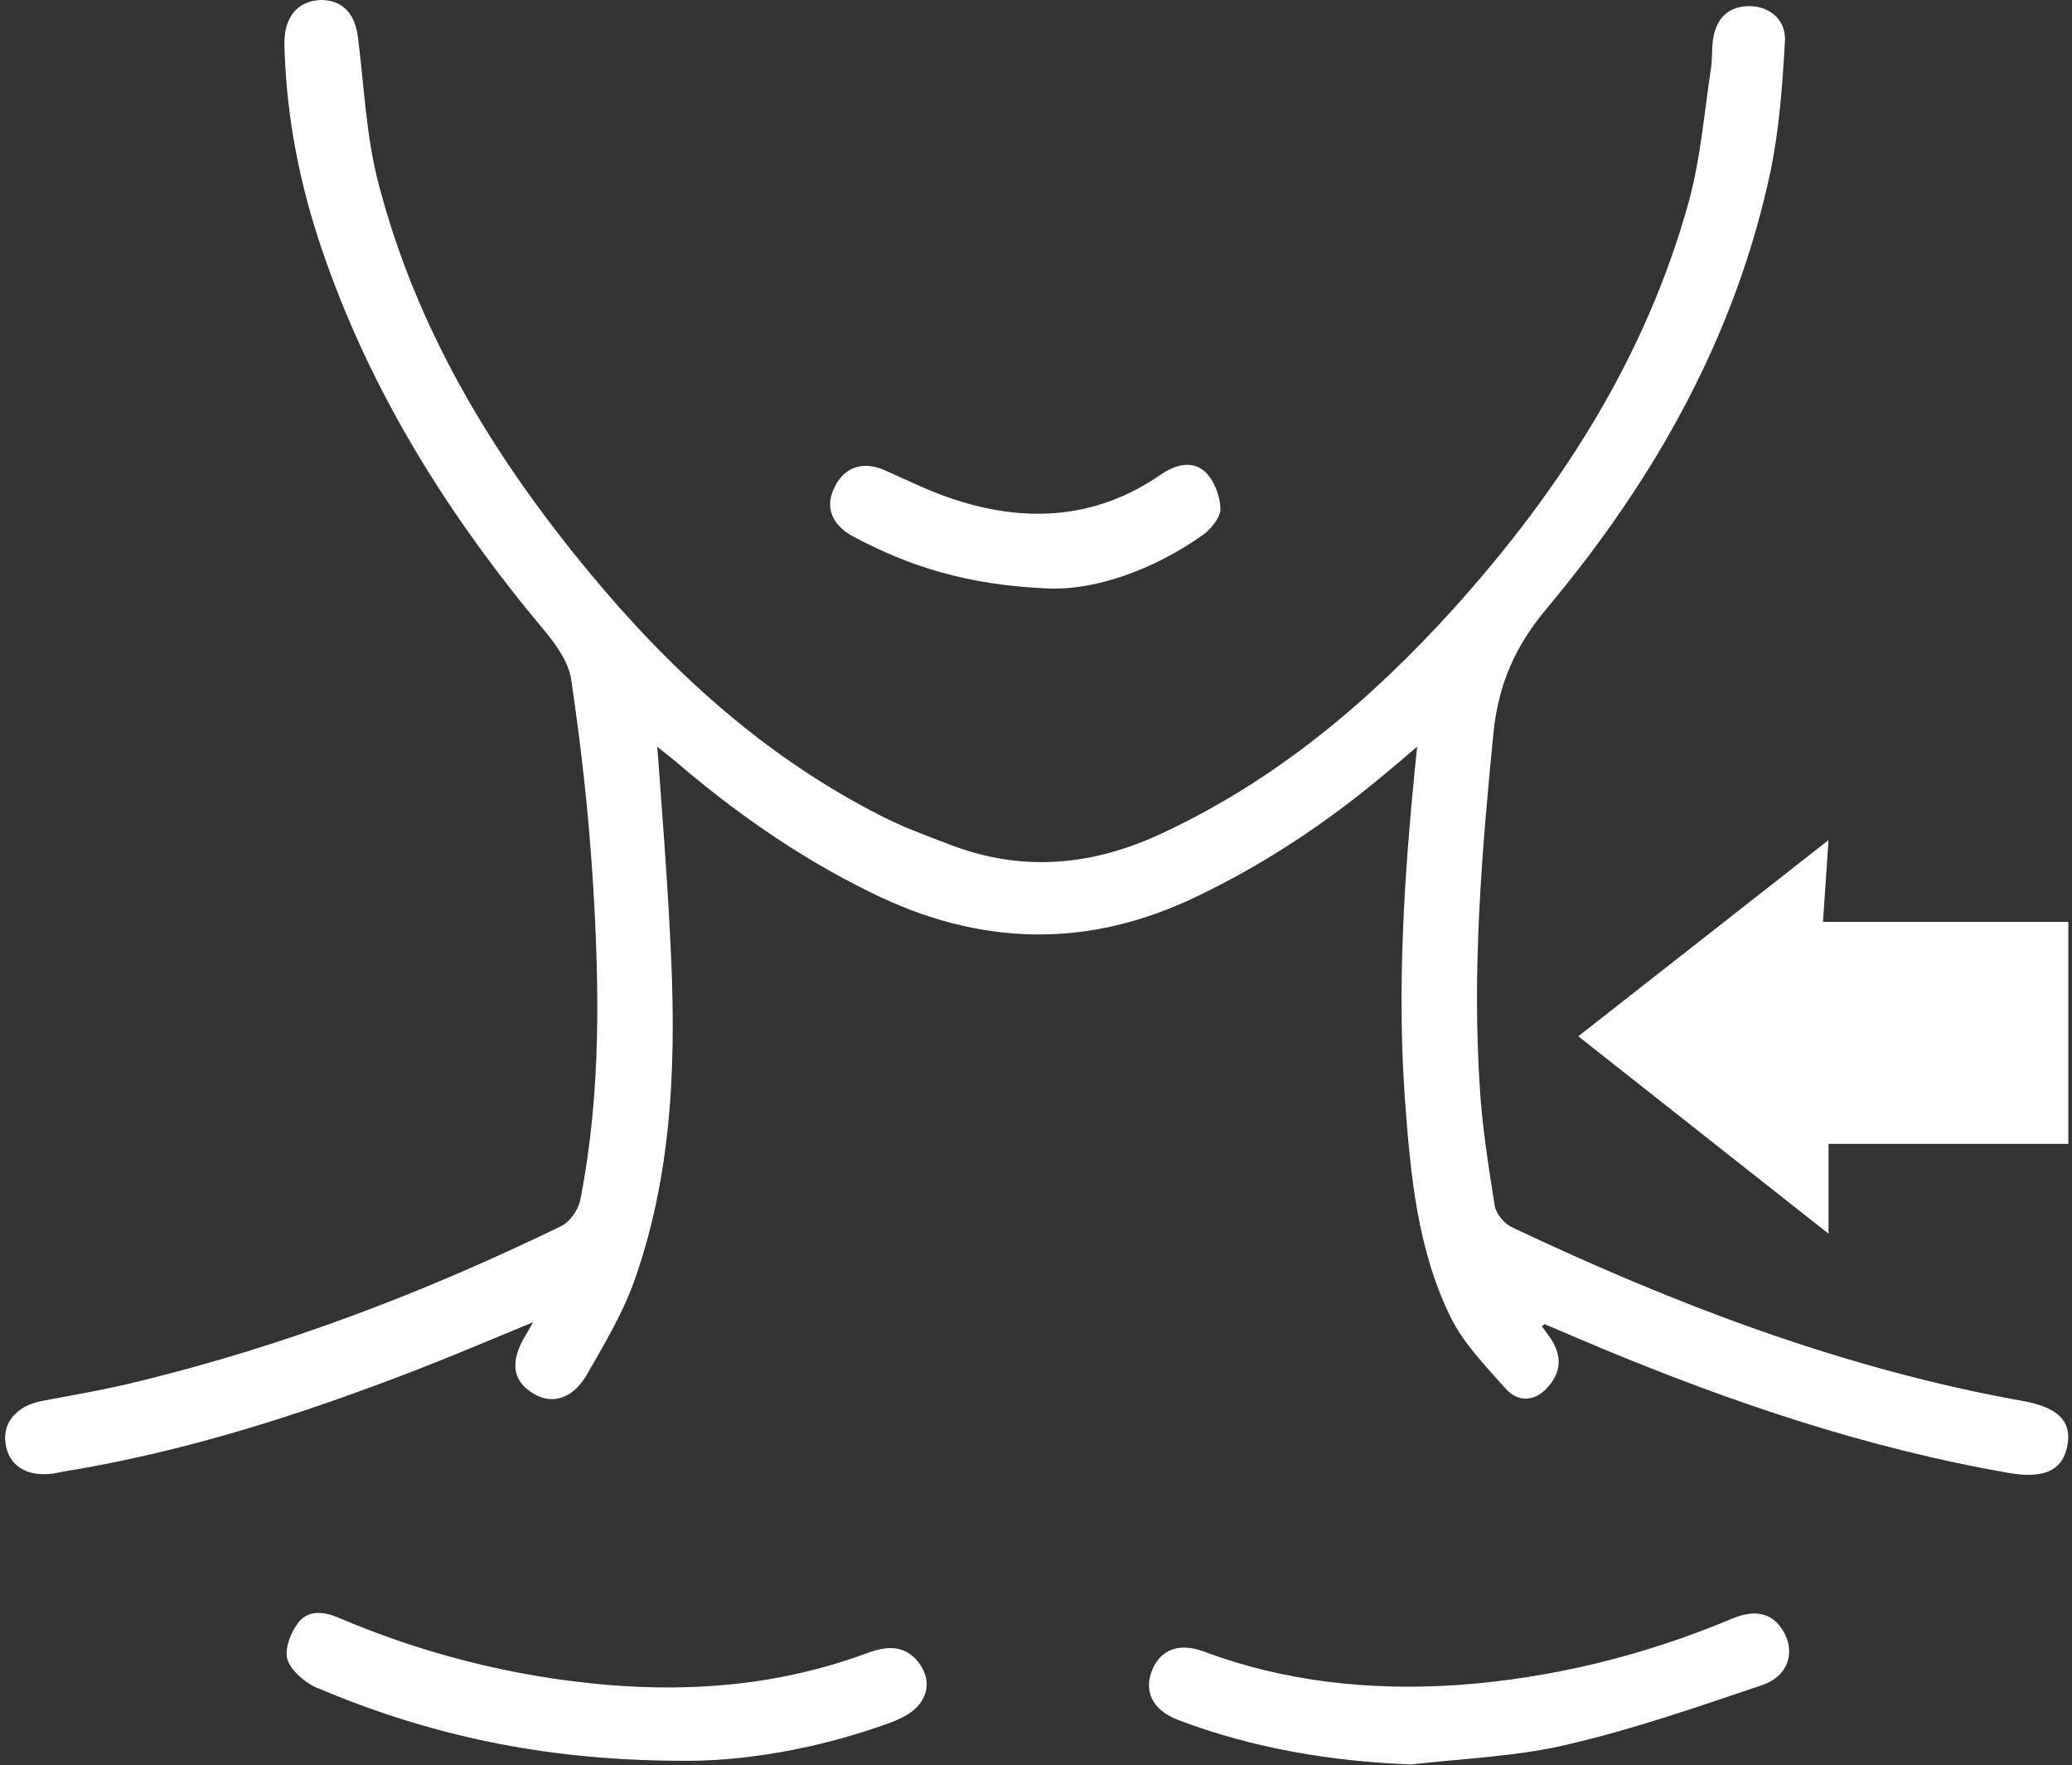
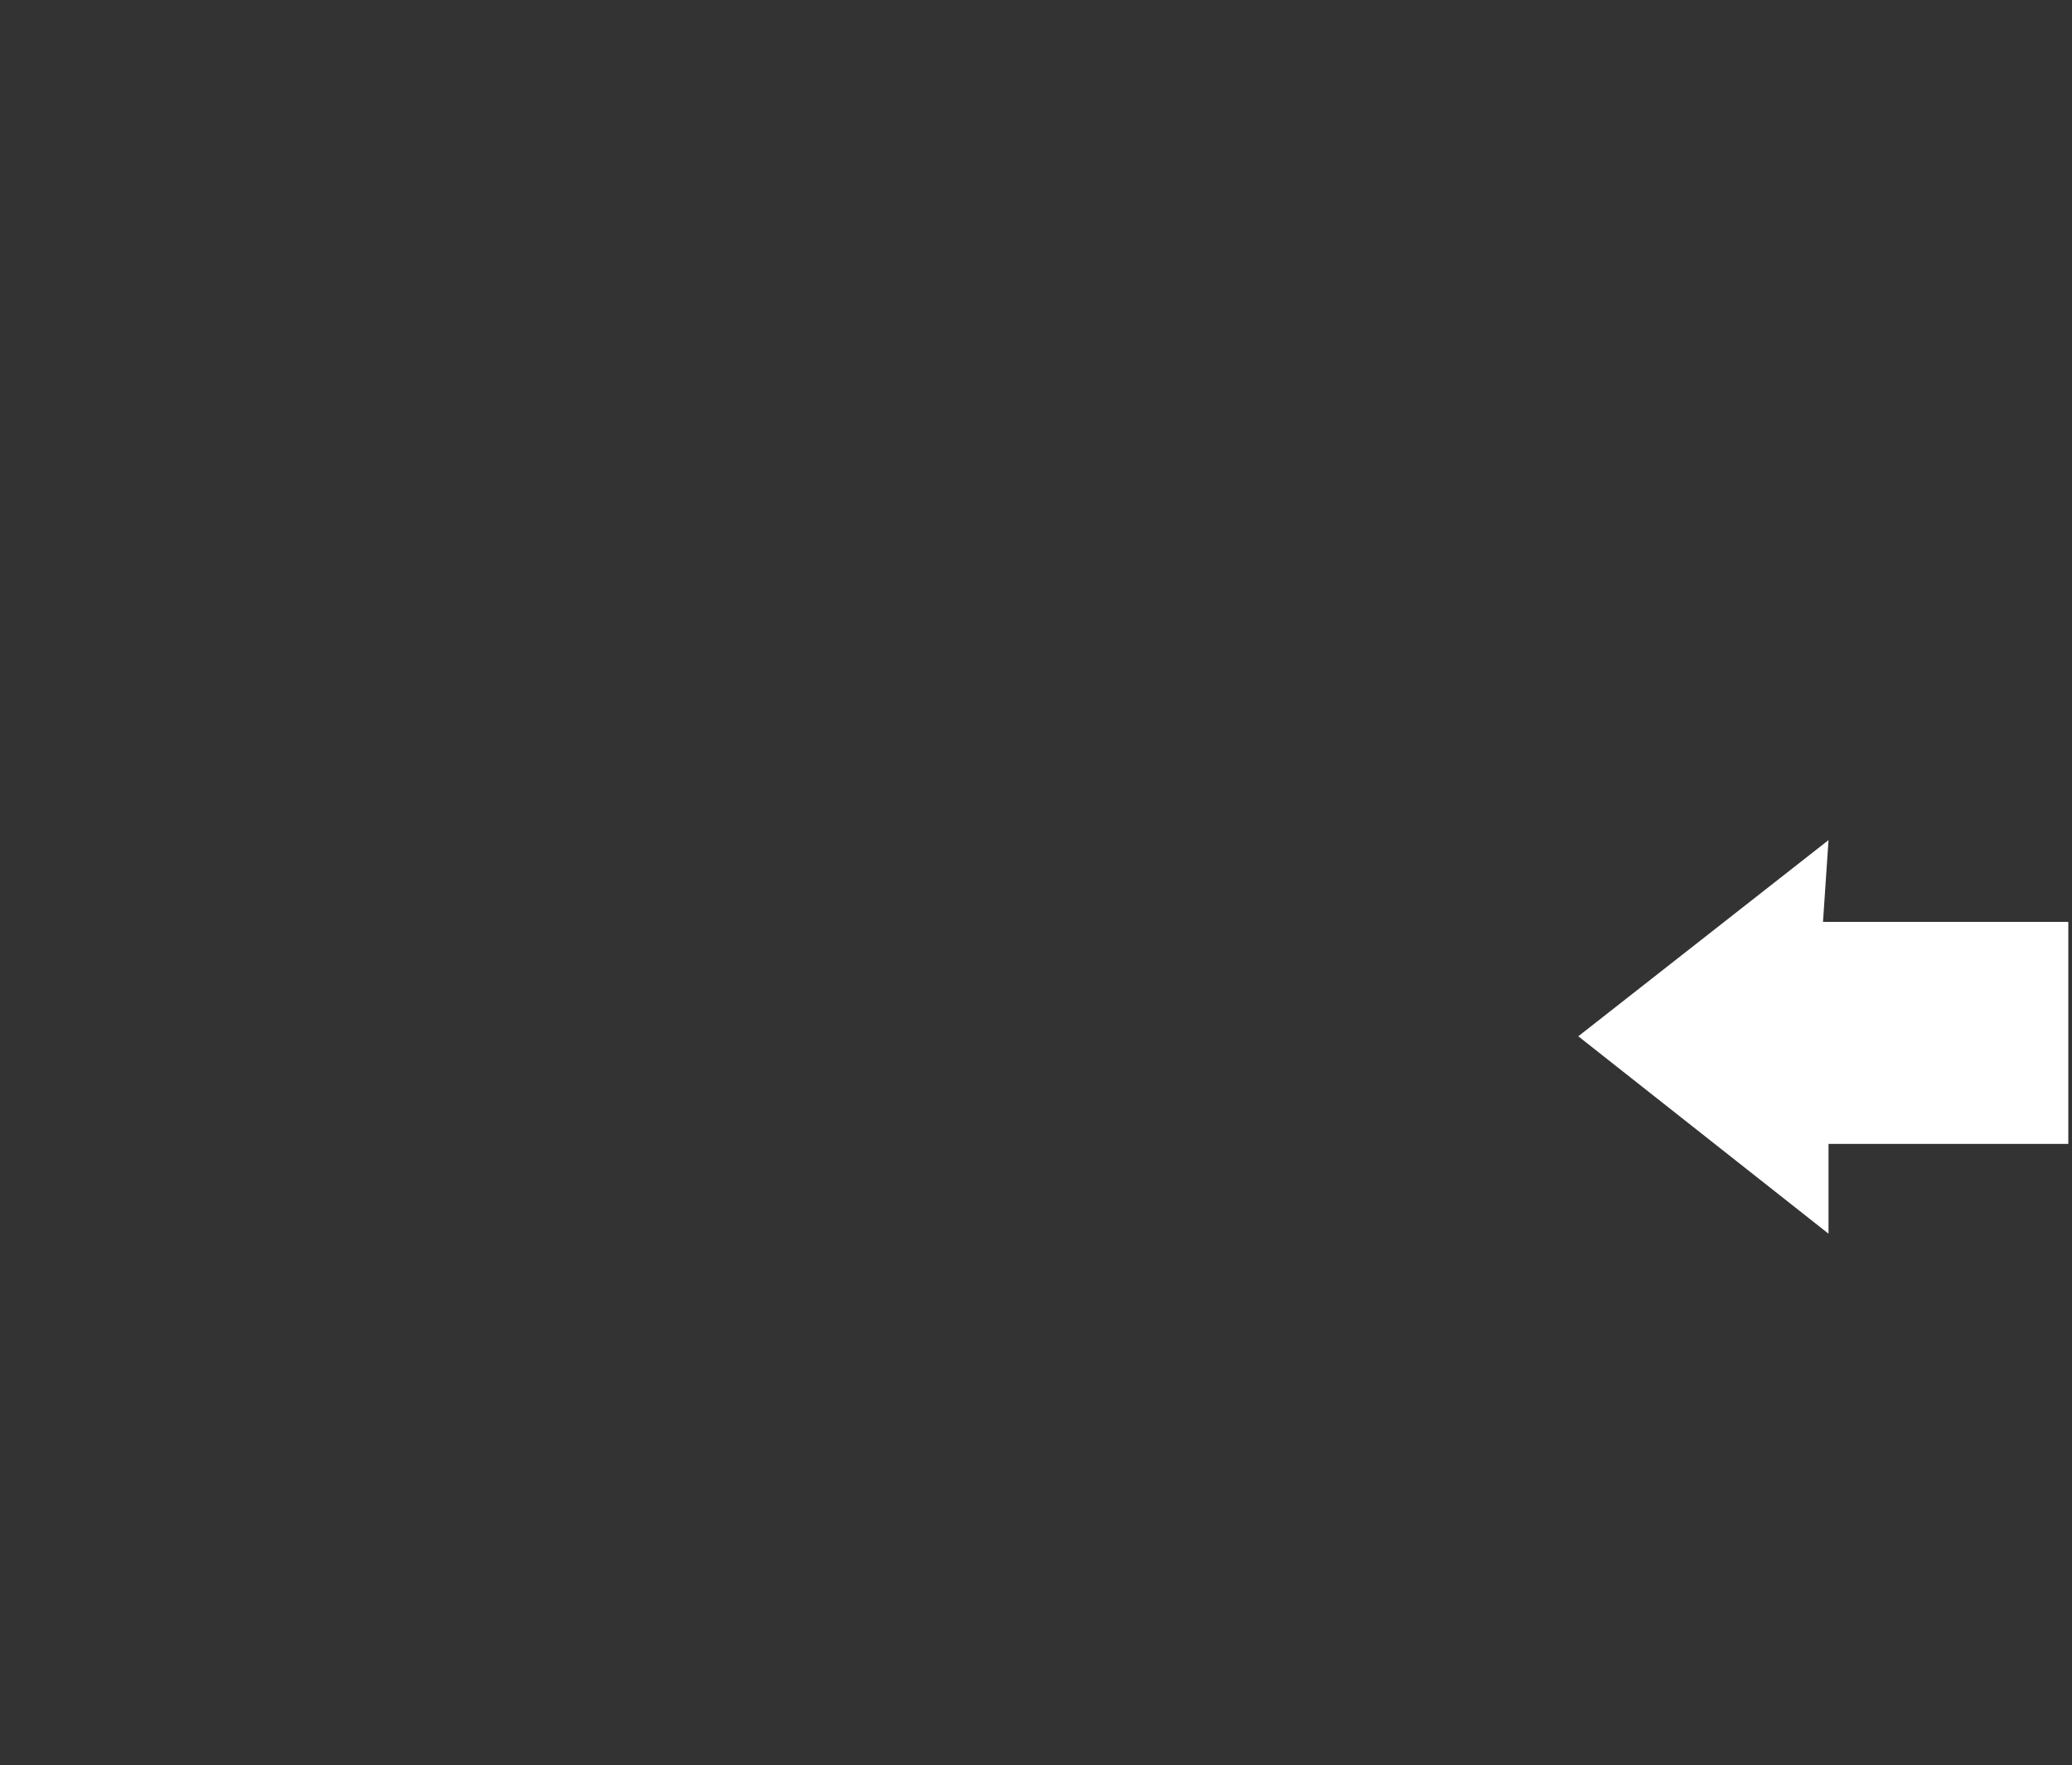
<svg xmlns="http://www.w3.org/2000/svg" width="337" height="287" viewBox="0 0 337 287" fill="none">
  <rect x="0" y="0" width="337" height="287" fill="#333333" stroke="none" />
-   <path d="M250.8 215.7C251.4 216.5 252 217.3 252.5 218.1C254.2 221 253.7 223.6 251.4 225.9C249.2 228.1 246.6 227.8 244.8 225.7C241.6 222.1 238.1 218.5 236 214.3C230.5 203.2 229.4 190.9 228.5 178.7C227.2 160.5 228.4 142.3 230.2 124.2C230.3 123.6 230.3 123 230.5 121.4C228.4 123.2 226.9 124.5 225.3 125.8C216 133.6 206 140.3 195 145.6C177 154.4 159.2 153.9 141.4 145C130 139.4 119.7 132.2 110.1 124C109.2 123.2 108.2 122.5 106.9 121.4C107.7 132.2 108.5 142.3 109 152.5C110 171.1 109.6 189.7 103.4 207.6C101.5 213.2 98.4 218.4 95.4 223.6C93 227.7 89.4 228.5 86.3 226.3C83.3 224.3 83 221.2 85.5 217.1C85.8 216.6 86.1 216.1 86.7 215C79.9 217.8 73.8 220.4 67.6 222.8C49 230 30 236.1 10.2 239.3C9.7 239.4 9.2 239.5 8.7 239.6C4.3 240.2 1.4 238.3 0.9 234.7C0.4 231.3 2.7 228.6 6.8 227.8C12.1 226.8 17.4 225.9 22.6 224.6C46.4 218.8 69.2 210.1 91.2 199.4C92.7 198.7 94.1 196.7 94.4 195C97.8 177.7 97.5 160.3 96.4 142.8C95.7 132 94.5 121.2 92.9 110.5C92.5 107.7 90.5 104.9 88.6 102.6C73 84 60.2 63.7 52.3 40.4C48.8 30.1 46.7 19.5 46.3 8.6C46.3 7.7 46.2 6.8 46.3 6C46.6 2.3 48.8 0.1 52.2 0C55.6 0 57.7 2.1 58.2 5.9C59.2 13.7 59.5 21.6 61.4 29.2C67.5 53.2 80 73.9 95.7 92.9C109 109 124.2 122.9 143 132.5C146.6 134.4 150.5 135.8 154.4 137.3C166.3 141.9 177.8 140.8 189.2 135.4C207.6 126.8 222.8 114 236.3 99.1C253.8 79.7 267.7 58.1 274.7 32.7C276.6 25.7 277.2 18.2 278.3 11C278.5 9.5 278.4 8 278.6 6.5C279.1 2.9 281.2 1 284.5 1C287.9 1 290.6 3.3 290.3 6.9C289.9 13.8 289.4 20.9 288 27.7C282.3 54.7 269.1 78 251.6 98.9C246.4 105.1 243.7 111.3 242.9 119.2C241 138.5 239.4 157.7 240.7 177.1C241.1 183.4 242.1 189.7 243.1 196C243.3 197.3 244.6 198.9 245.8 199.5C272.4 212.1 299.9 222.6 329 227.8C334.6 228.8 336.9 231 336.3 234.8C335.6 239.1 332.5 240.5 326.7 239.5C303.7 235.5 281.8 228.1 260.4 219.2C257.3 217.9 254.3 216.6 251.2 215.3C251 215.4 250.9 215.6 250.8 215.7Z" fill="white" />
-   <path d="M110.3 286.3C88 286.2 69.5 282 51.7 274.5C49.7 273.7 47.5 271.8 46.8 270C46.2 268.3 47.2 265.6 48.4 264C50 261.7 52.7 262 55.2 263.1C66.5 267.9 78.2 271.2 90.4 273C107.7 275.5 124.7 274.9 141.3 268.7C144.4 267.6 147.2 267.5 149.4 270.3C151.2 272.7 151.2 275.3 149.2 277.5C148.2 278.6 146.6 279.4 145.1 280C132.9 284.5 120.3 286.5 110.3 286.3Z" fill="white" />
-   <path d="M229.5 286.9C216.5 286.4 203.9 284.3 191.7 279.7C187.4 278.1 185.9 274.9 187.5 271.3C188.9 268.2 191.8 267.1 195.7 268.5C209 273.5 222.8 274.9 236.9 274C252.4 272.9 267.4 269.2 281.7 263.2C285.5 261.6 288.2 262.3 289.9 265C292.1 268.4 291 272.5 286.6 274C276.2 277.5 265.9 281.1 255.2 283.6C247 285.6 238.2 285.9 229.5 286.9Z" fill="white" />
-   <path d="M170.9 95.7C157.2 95.2 147.7 92 138.7 87.2C135.2 85.3 134.1 82.3 135.8 79.1C137.4 75.9 140.4 74.9 144 76.5C147.4 78 150.8 79.7 154.3 80.9C166.4 85.1 178.1 84.6 188.9 77.1C191.3 75.5 194 74.8 196.1 76.8C197.5 78.2 198.4 80.6 198.5 82.6C198.6 84 197.1 85.8 195.9 86.8C187.4 92.9 177.9 95.9 170.9 95.7Z" fill="white" />
  <path d="M297.4 136.6L256.7 168.5L297.4 200.6V186H336.4V149.9H296.5L297.4 136.6Z" fill="white" />
</svg>